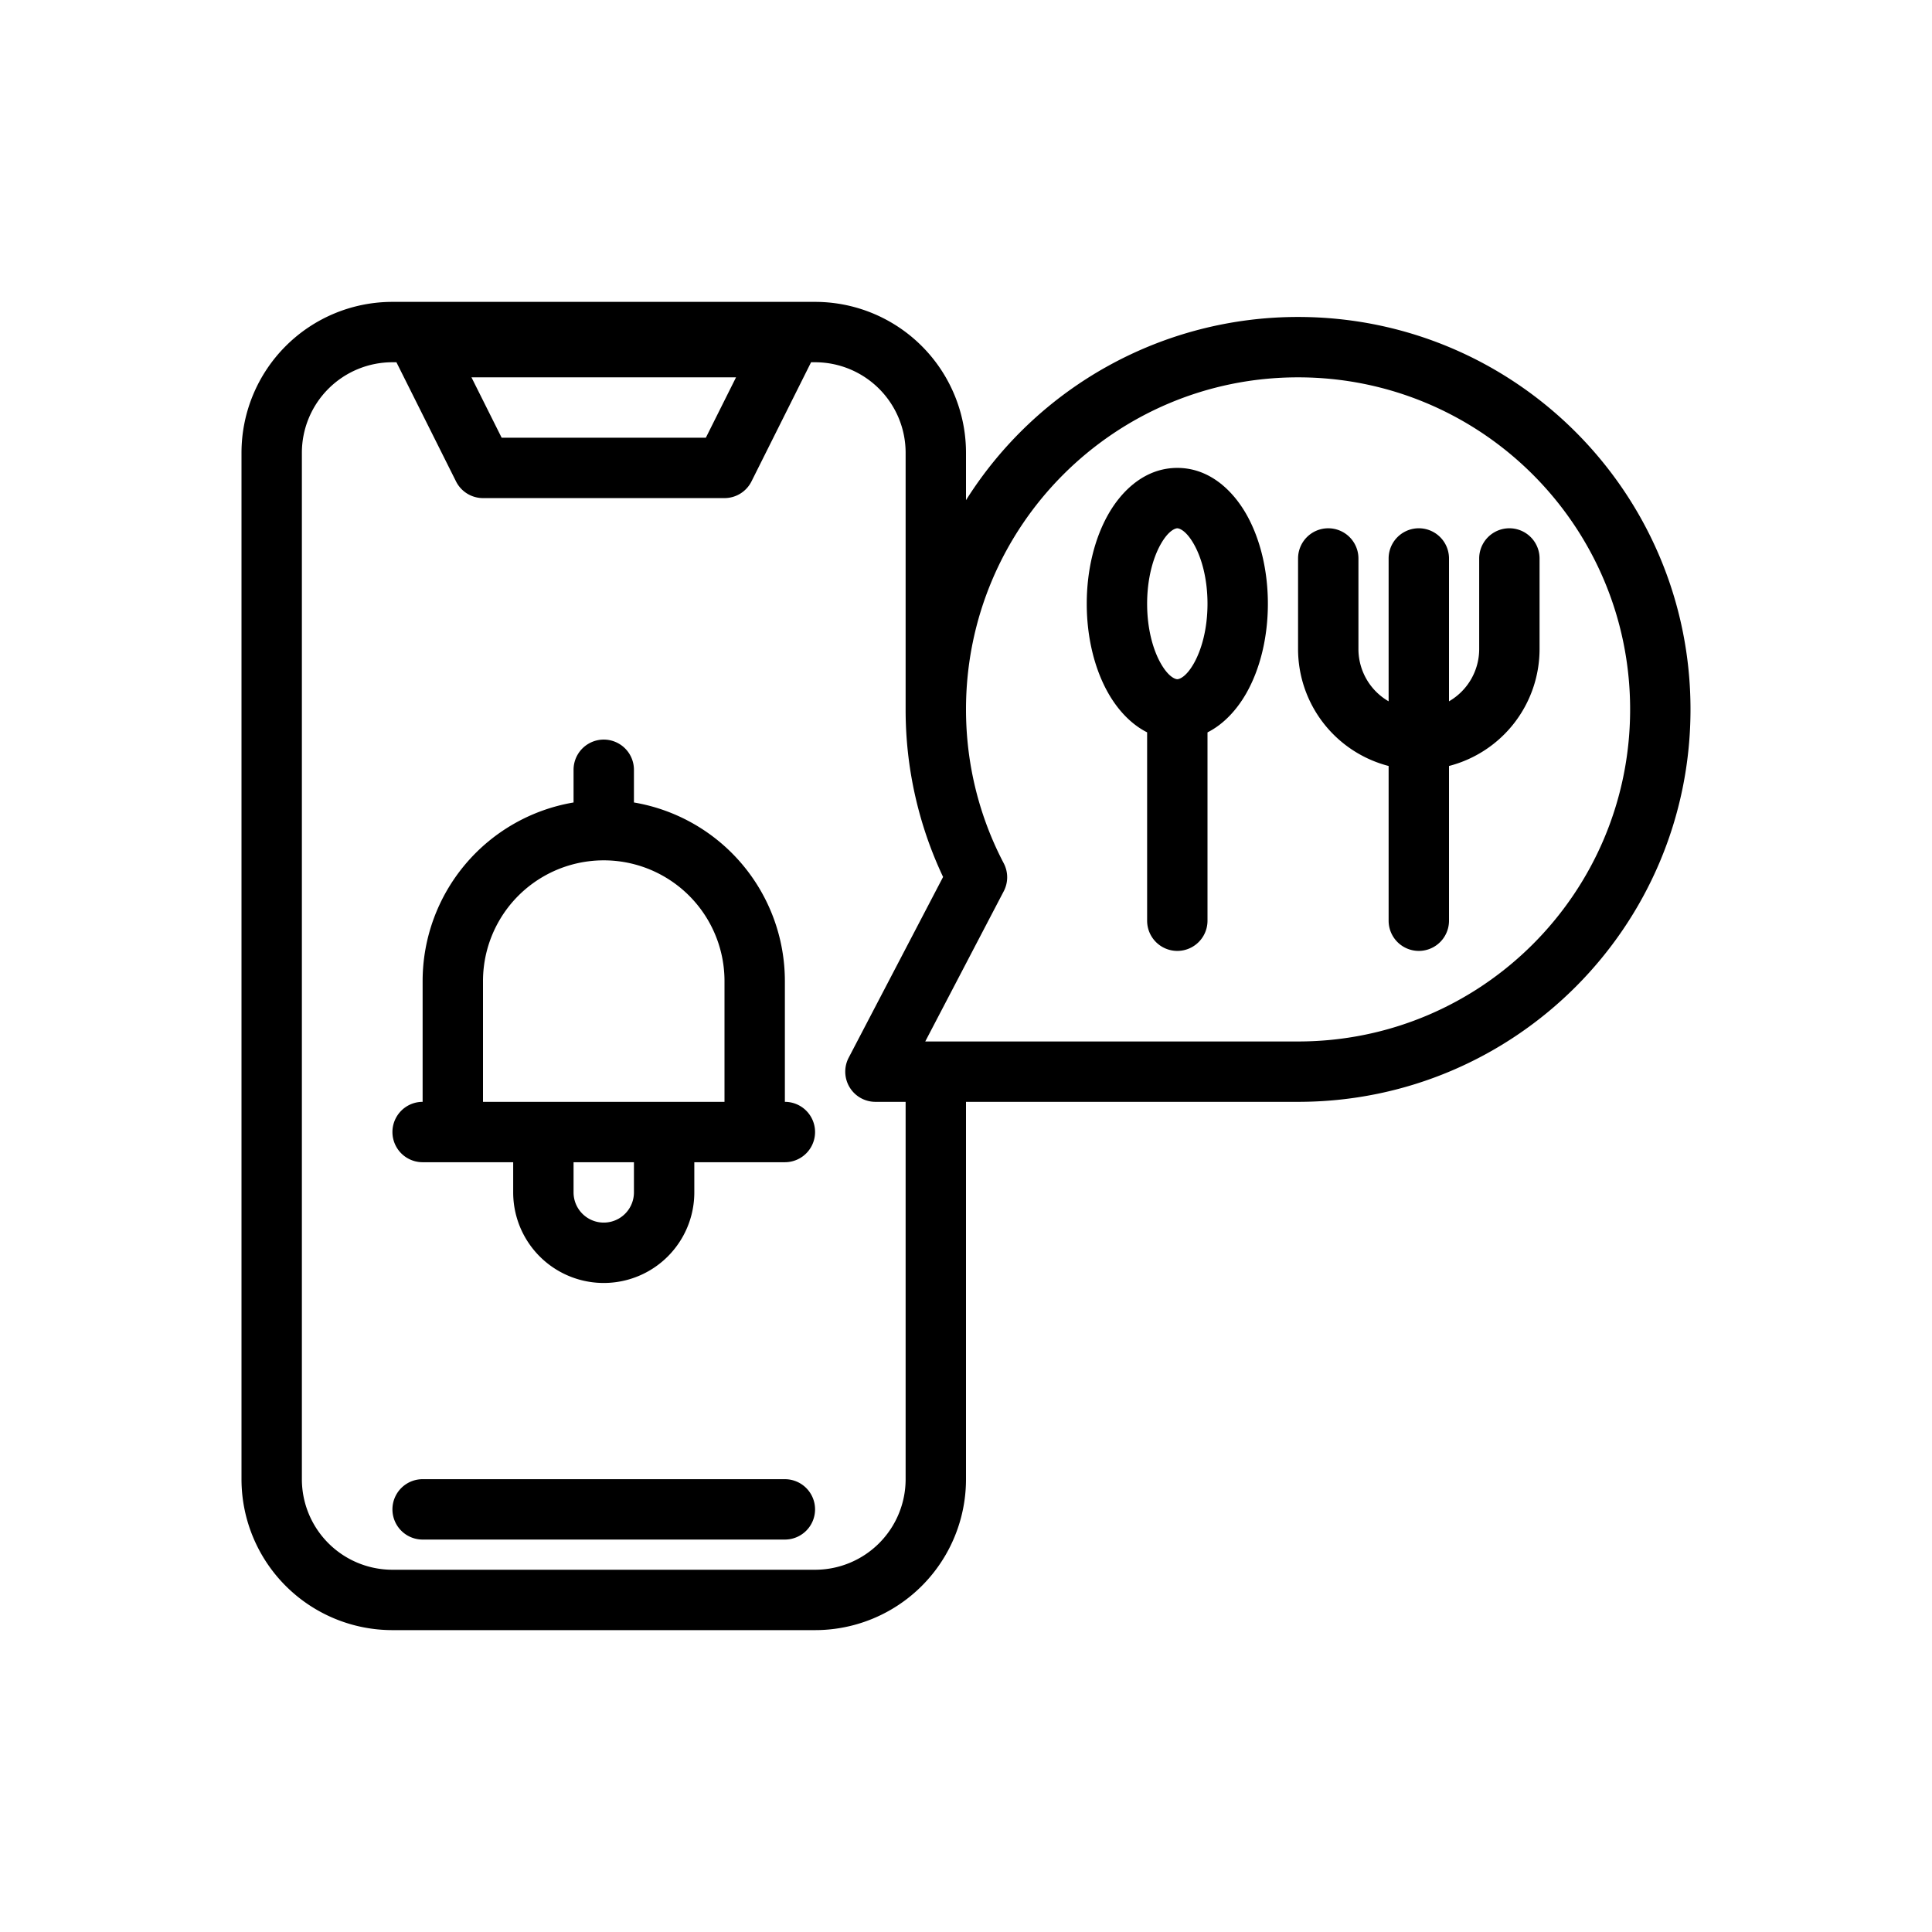
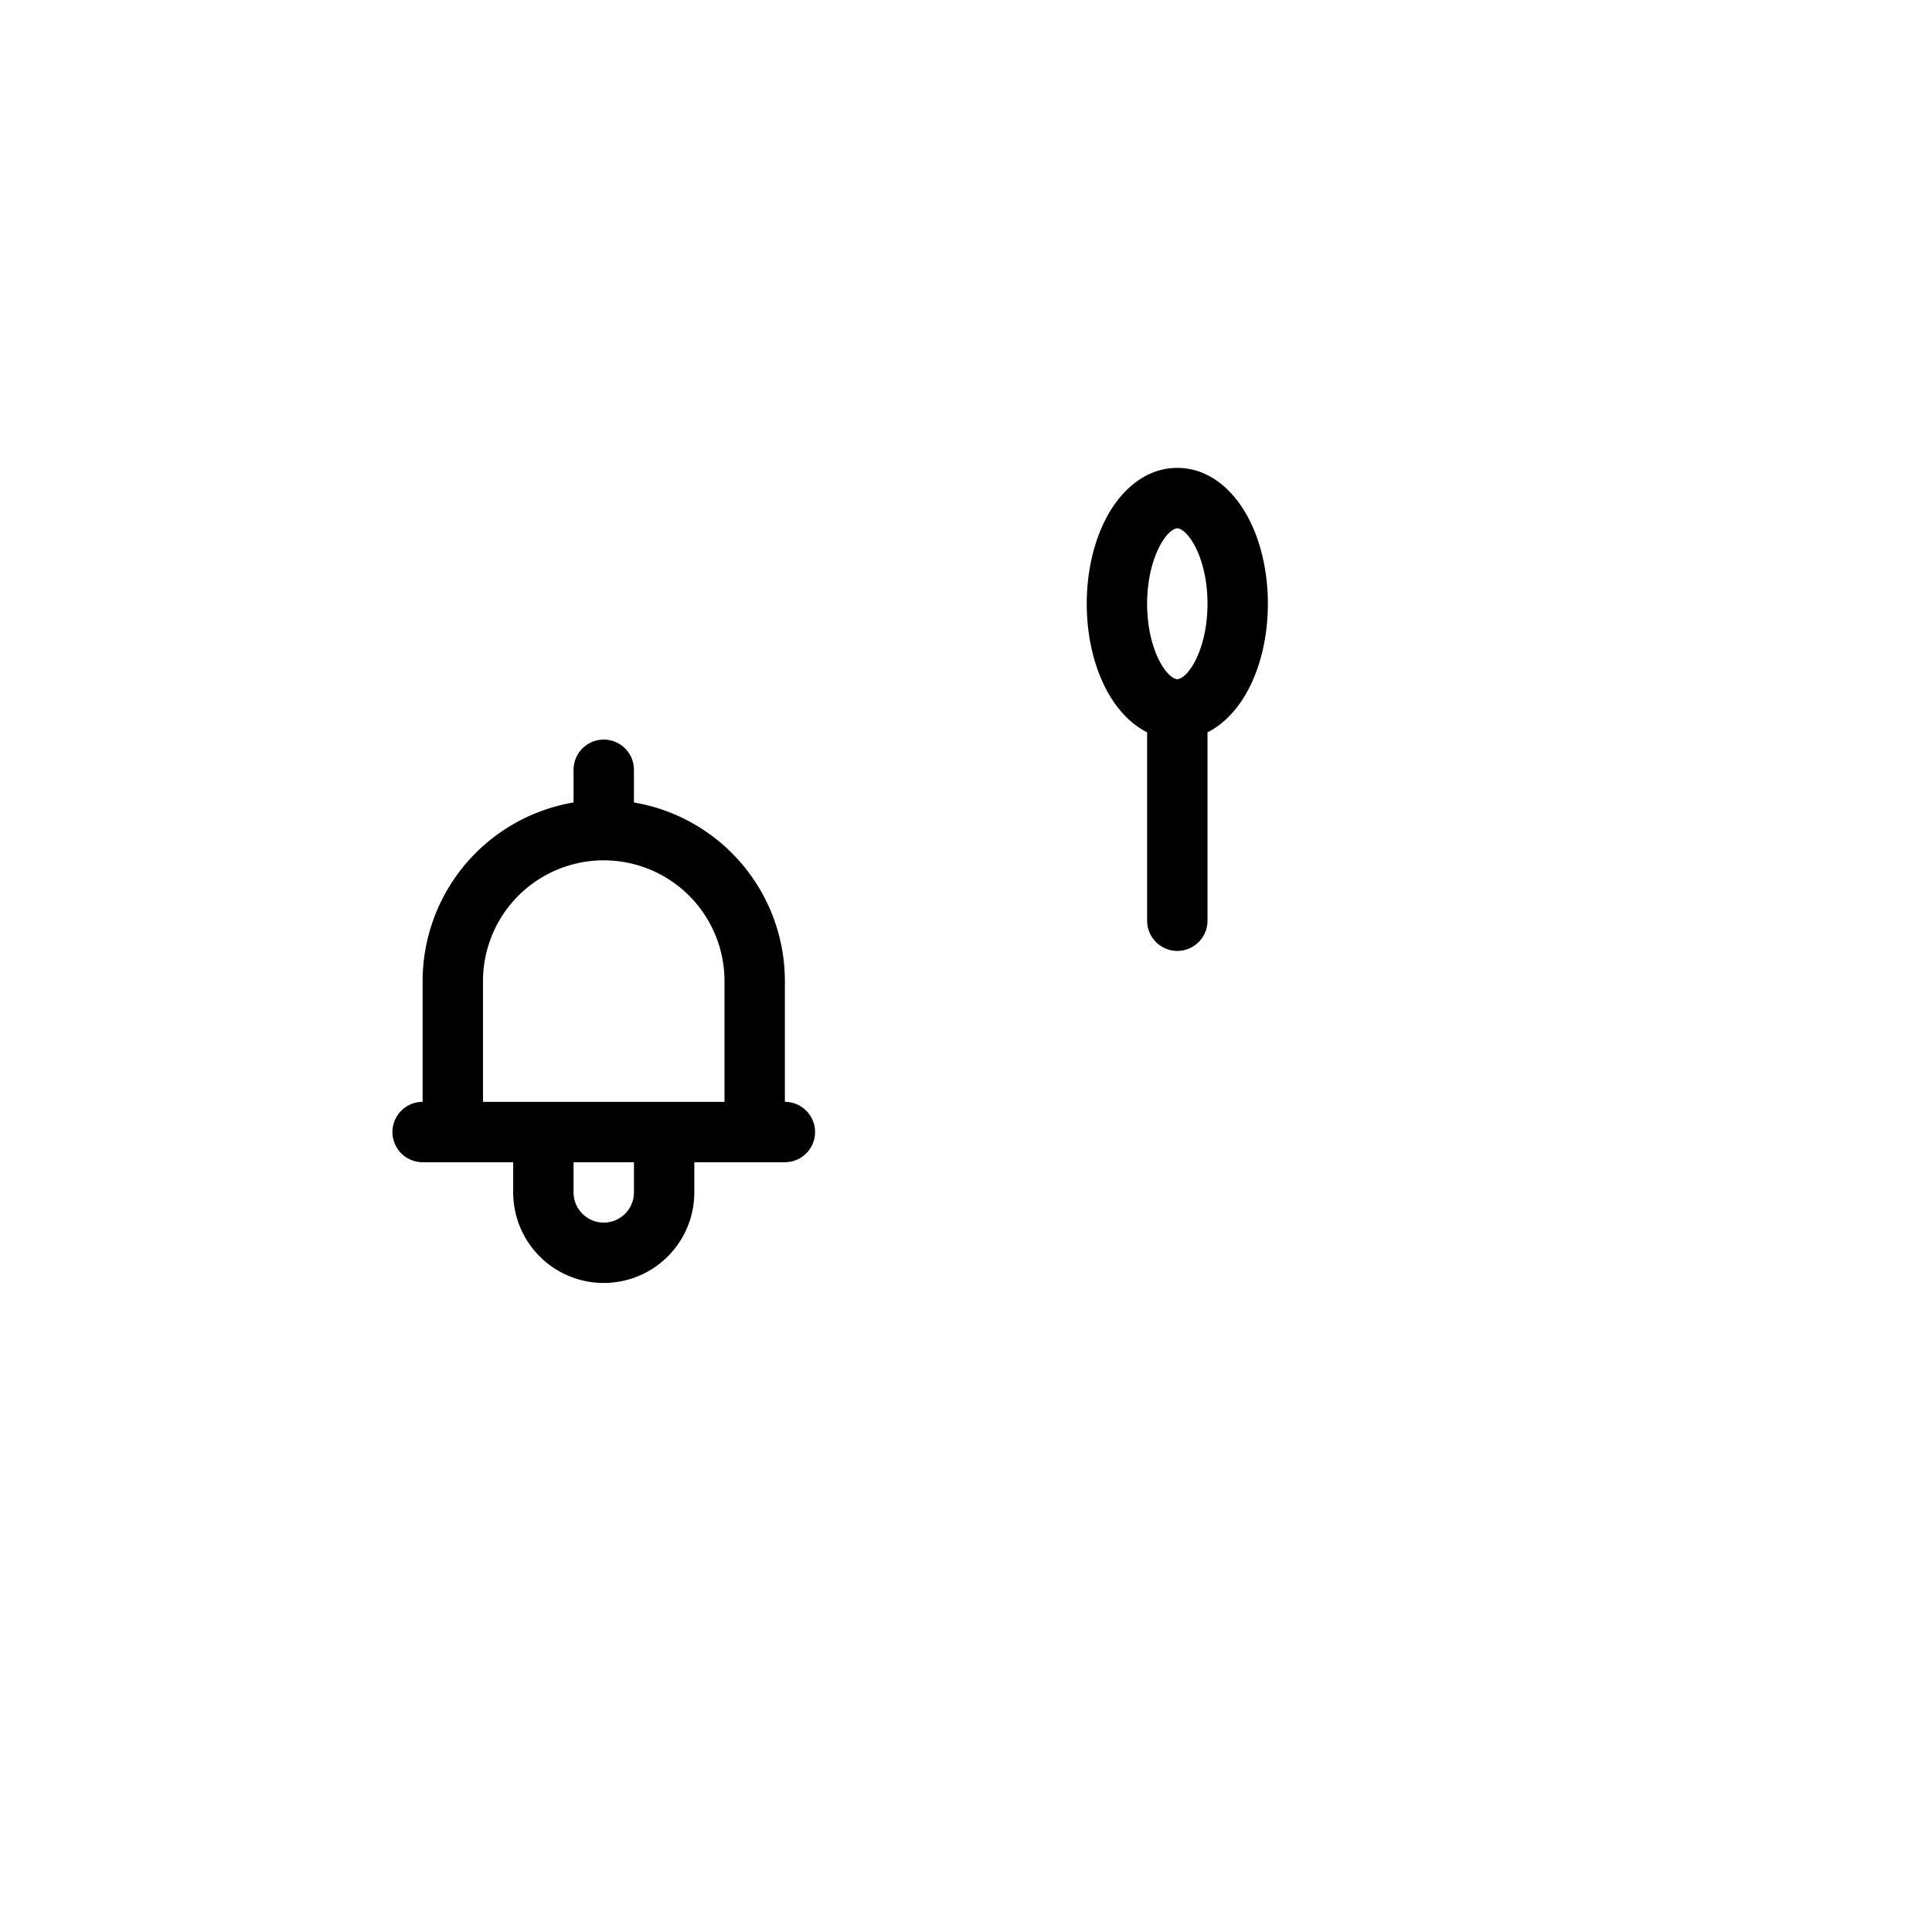
<svg xmlns="http://www.w3.org/2000/svg" version="1.1" width="512" height="512" x="0" y="0" viewBox="0 0 64 64" style="enable-background:new 0 0 512 512" xml:space="preserve" class="">
  <g>
    <g fill="#000">
-       <path d="M27 50a1 1 0 0 1-1 1H14a1 1 0 1 1 0-2h12a1 1 0 0 1 1 1z" fill="#000000" opacity="1" data-original="#000000" />
      <path fill-rule="evenodd" d="M26 32.5a6.002 6.002 0 0 0-5-5.917V25.5a1 1 0 1 0-2 0v1.083a6.002 6.002 0 0 0-5 5.917v4a1 1 0 1 0 0 2h3v1a3 3 0 1 0 6 0v-1h3a1 1 0 1 0 0-2zm-10 4v-4a4 4 0 0 1 8 0v4zm3 3v-1h2v1a1 1 0 1 1-2 0zM41.282 22.971c-.292.511-.721 1.007-1.282 1.29V30.5a1 1 0 1 1-2 0v-6.24c-.56-.282-.99-.778-1.282-1.289C36.255 22.161 36 21.108 36 20s.255-2.16.718-2.971c.446-.782 1.216-1.529 2.282-1.529s1.836.747 2.283 1.529c.462.81.717 1.863.717 2.971s-.255 2.16-.718 2.971zm-2.828-4.95C38.194 18.478 38 19.175 38 20s.193 1.522.454 1.979c.277.485.507.521.546.521s.269-.036.546-.521c.26-.457.454-1.154.454-1.979s-.193-1.522-.454-1.979c-.277-.485-.507-.521-.546-.521s-.269.036-.546.521z" clip-rule="evenodd" fill="#000000" opacity="1" data-original="#000000" />
-       <path d="M44 17.5a1 1 0 0 1 1 1v3a2 2 0 0 0 1 1.732V18.5a1 1 0 1 1 2 0v4.732a2 2 0 0 0 1-1.732v-3a1 1 0 1 1 2 0v3a4.002 4.002 0 0 1-3 3.874V30.5a1 1 0 1 1-2 0v-5.126a4.002 4.002 0 0 1-3-3.874v-3a1 1 0 0 1 1-1z" fill="#000000" opacity="1" data-original="#000000" />
-       <path fill-rule="evenodd" d="M8 15a5 5 0 0 1 5-5h14a5 5 0 0 1 5 5v1.569A12.99 12.99 0 0 1 43 10.5c7.18 0 13 5.82 13 13s-5.82 13-13 13H32V49a5 5 0 0 1-5 5H13a5 5 0 0 1-5-5zm22 21.5h-1a1 1 0 0 1-.886-1.463l3.127-5.987A12.953 12.953 0 0 1 30 23.5V15a3 3 0 0 0-3-3h-.132l-1.974 3.947A1 1 0 0 1 24 16.5h-8a1 1 0 0 1-.894-.553L13.132 12H13a3 3 0 0 0-3 3v34a3 3 0 0 0 3 3h14a3 3 0 0 0 3-3zm2-13c0 1.841.452 3.575 1.25 5.097a1 1 0 0 1 0 .927l-2.6 4.976H43c6.075 0 11-4.925 11-11s-4.925-11-11-11-11 4.925-11 11zm-16.382-11 1 2h6.764l1-2z" clip-rule="evenodd" fill="#000000" opacity="1" data-original="#000000" />
    </g>
  </g>
</svg>